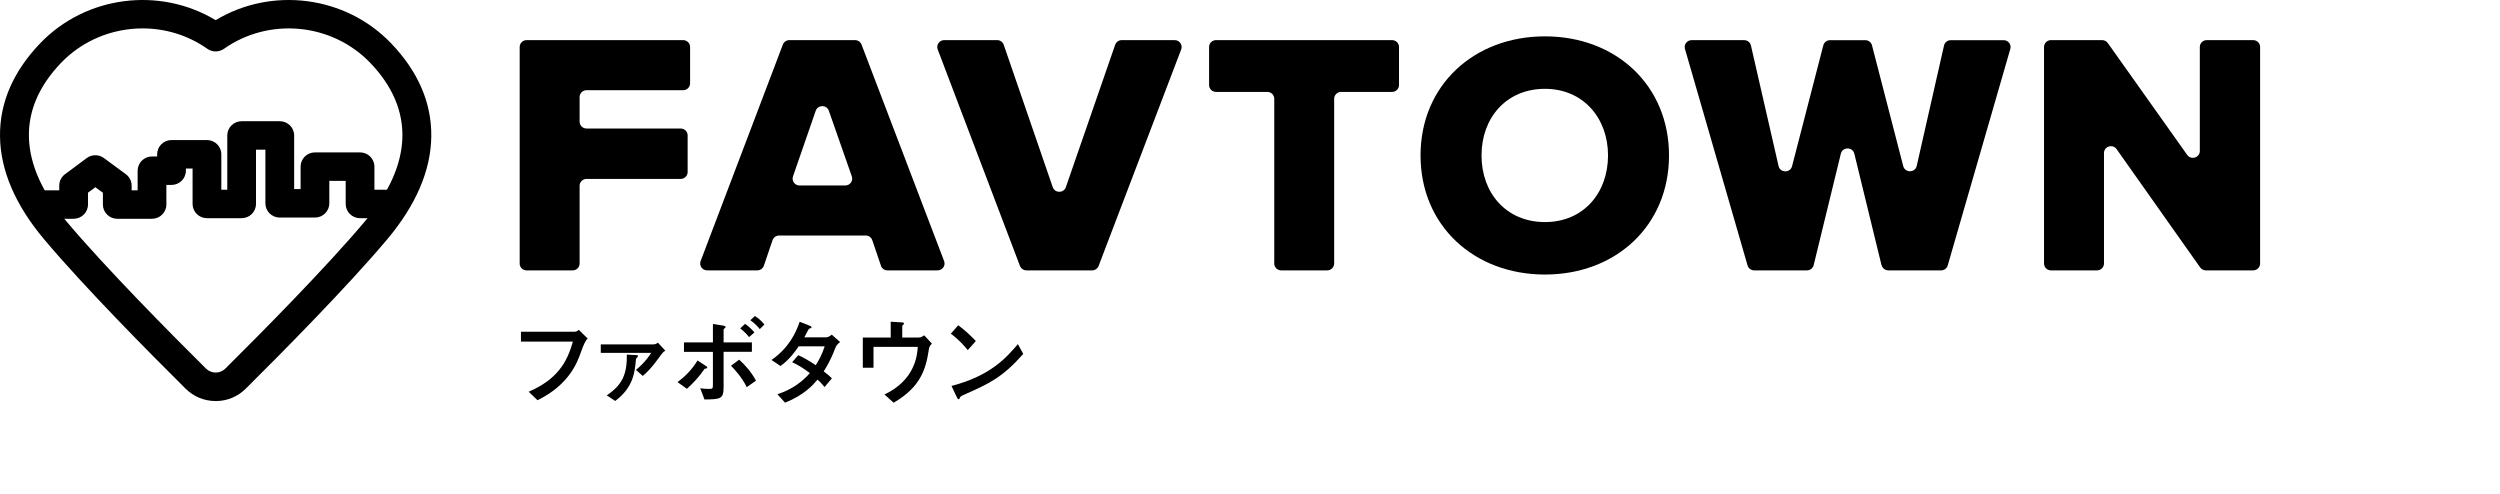
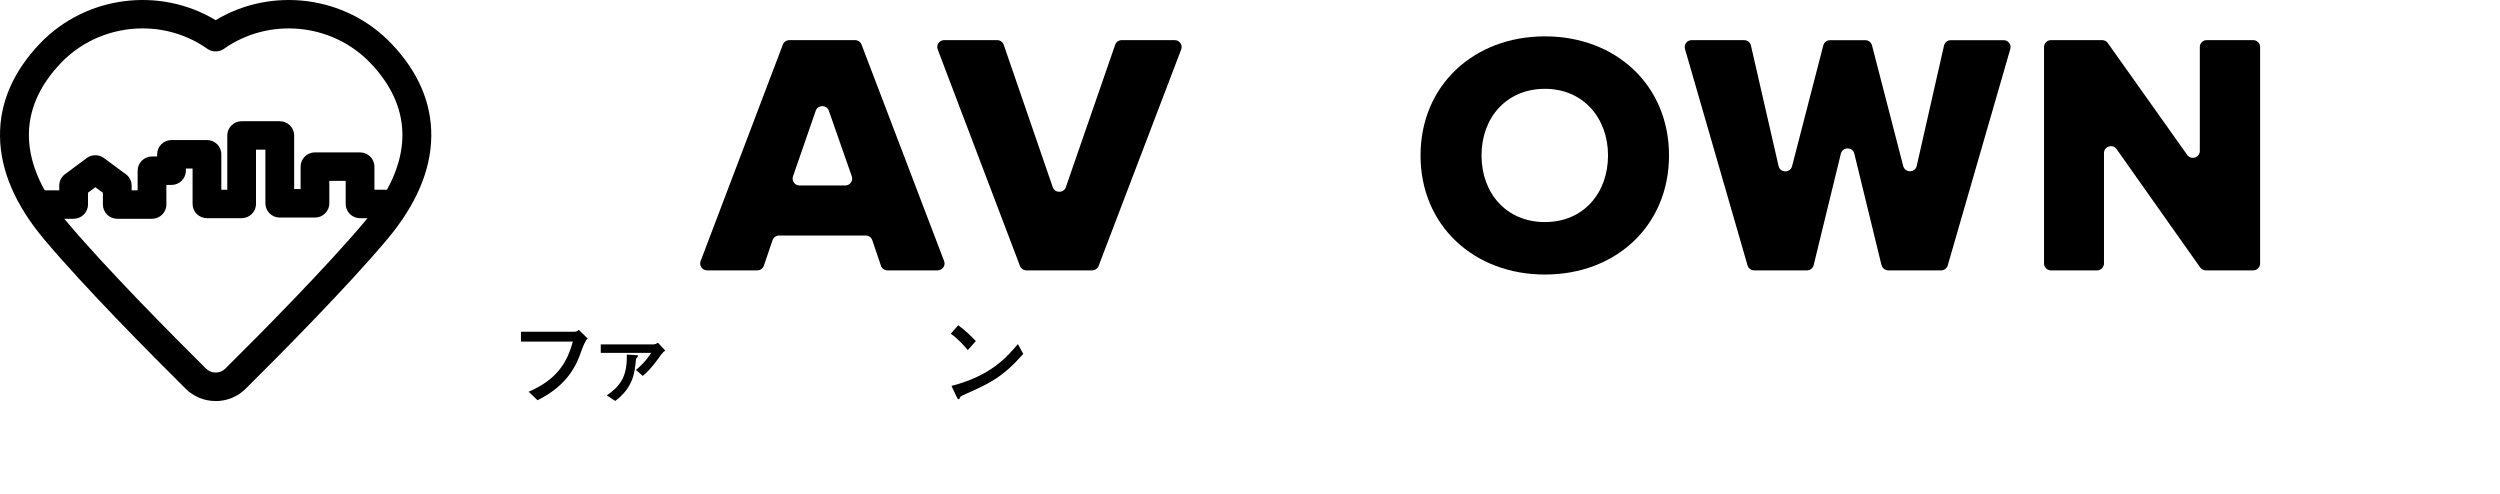
<svg xmlns="http://www.w3.org/2000/svg" width="334" height="66" viewBox="0 0 334 66" fill="none">
  <path d="M28.812 53.58C27.299 53.58 25.877 52.997 24.803 51.934C20.029 47.201 11.229 38.317 5.913 31.995C2.046 27.4 0.059 22.768 0.001 18.224C-0.053 13.746 1.752 9.561 5.361 5.791C11.469 -0.585 21.333 -1.816 28.812 2.695C36.292 -1.816 46.152 -0.585 52.26 5.794C55.869 9.564 57.674 13.746 57.62 18.227C57.566 22.772 55.578 27.403 51.711 31.998C46.399 38.313 37.595 47.201 32.821 51.937C31.751 53 30.326 53.584 28.812 53.584V53.58ZM19.05 3.795C15.045 3.795 11.06 5.368 8.148 8.407C2.199 14.618 2.446 21.933 8.862 29.557C14.083 35.765 22.795 44.555 27.522 49.244C27.867 49.586 28.325 49.774 28.812 49.774C29.3 49.774 29.76 49.586 30.106 49.244C34.832 44.555 43.544 35.761 48.762 29.56C55.179 21.933 55.426 14.622 49.477 8.41C44.367 3.074 35.963 2.263 29.926 6.519C29.259 6.988 28.365 6.988 27.698 6.519C25.105 4.688 22.071 3.795 19.05 3.795Z" fill="black" />
  <path d="M20.308 29.228H15.666C14.606 29.228 13.746 28.376 13.746 27.326V25.753L12.741 25.012L11.755 25.746V27.326C11.755 28.376 10.895 29.228 9.836 29.228H5.6C4.54 29.228 3.68 28.376 3.68 27.326C3.68 26.276 4.54 25.424 5.6 25.424H7.916V24.797C7.916 24.2 8.2 23.637 8.681 23.278L11.583 21.121C12.263 20.615 13.198 20.611 13.882 21.114L16.811 23.271C17.298 23.63 17.586 24.197 17.586 24.797V25.424H18.388V22.805C18.388 21.755 19.248 20.903 20.308 20.903H20.996V20.611C20.996 19.562 21.856 18.71 22.915 18.71H27.649C28.709 18.71 29.569 19.562 29.569 20.611V25.347H30.364V18.096C30.364 17.046 31.224 16.194 32.284 16.194H37.38C38.44 16.194 39.3 17.046 39.3 18.096V25.263H40.16V22.262C40.16 21.212 41.02 20.36 42.08 20.36H48.103C49.163 20.36 50.023 21.212 50.023 22.262V25.347H52.4C53.46 25.347 54.32 26.199 54.32 27.249C54.32 28.299 53.46 29.15 52.4 29.15H48.103C47.044 29.15 46.184 28.299 46.184 27.249V24.163H43.996V27.165C43.996 28.215 43.136 29.067 42.077 29.067H37.377C36.317 29.067 35.457 28.215 35.457 27.165V19.998H34.201V27.249C34.201 28.299 33.341 29.15 32.281 29.15H27.649C26.589 29.15 25.729 28.299 25.729 27.249V22.513H24.835V22.805C24.835 23.855 23.975 24.706 22.915 24.706H22.228V27.326C22.228 28.376 21.368 29.228 20.308 29.228Z" fill="black" />
-   <path d="M69.429 35.202V6.278C69.429 5.772 69.845 5.36 70.356 5.36H91.269C91.781 5.36 92.197 5.772 92.197 6.278V11.13C92.197 11.637 91.781 12.049 91.269 12.049H78.364C77.852 12.049 77.436 12.46 77.436 12.967V16.251C77.436 16.758 77.852 17.17 78.364 17.17H90.942C91.453 17.17 91.869 17.582 91.869 18.088V22.984C91.869 23.491 91.453 23.902 90.942 23.902H78.364C77.852 23.902 77.436 24.314 77.436 24.821V35.206C77.436 35.712 77.02 36.124 76.509 36.124H70.353C69.841 36.124 69.425 35.712 69.425 35.206L69.429 35.202Z" fill="black" />
  <path d="M117.695 35.497L116.536 32.089C116.411 31.717 116.054 31.466 115.657 31.466H104.091C103.693 31.466 103.34 31.717 103.211 32.089L102.052 35.497C101.927 35.869 101.57 36.121 101.172 36.121H94.471C93.824 36.121 93.375 35.479 93.603 34.878L104.591 5.954C104.727 5.597 105.073 5.36 105.46 5.36H114.232C114.619 5.36 114.965 5.597 115.101 5.954L126.133 34.878C126.361 35.479 125.916 36.121 125.265 36.121H118.564C118.166 36.121 117.813 35.869 117.684 35.497H117.695ZM108.981 14.797L105.945 23.563C105.739 24.157 106.185 24.781 106.821 24.781H112.926C113.563 24.781 114.012 24.157 113.802 23.563L110.733 14.797C110.446 13.973 109.268 13.973 108.981 14.797Z" fill="black" />
  <path d="M136.266 35.526L125.277 6.603C125.049 6.001 125.498 5.36 126.146 5.36H133.222C133.62 5.36 133.973 5.611 134.098 5.983L140.645 25.003C140.928 25.831 142.113 25.831 142.4 25.003L148.987 5.98C149.116 5.608 149.469 5.36 149.863 5.36H156.939C157.587 5.36 158.036 6.001 157.808 6.603L146.776 35.526C146.639 35.884 146.293 36.121 145.907 36.121H137.134C136.748 36.121 136.402 35.884 136.266 35.526Z" fill="black" />
-   <path d="M170.241 35.202V13.197C170.241 12.69 169.825 12.278 169.314 12.278H162.462C161.95 12.278 161.534 11.866 161.534 11.36V6.278C161.534 5.772 161.95 5.36 162.462 5.36H185.98C186.492 5.36 186.907 5.772 186.907 6.278V11.36C186.907 11.866 186.492 12.278 185.98 12.278H179.172C178.661 12.278 178.245 12.69 178.245 13.197V35.202C178.245 35.709 177.829 36.121 177.318 36.121H171.165C170.653 36.121 170.237 35.709 170.237 35.202H170.241Z" fill="black" />
  <path d="M206.406 4.857C215.904 4.857 222.98 11.407 222.98 20.768C222.98 30.128 215.904 36.678 206.406 36.678C196.908 36.678 189.784 30.132 189.784 20.768C189.784 11.404 196.908 4.857 206.406 4.857ZM206.406 11.867C201.239 11.867 197.931 15.741 197.931 20.768C197.931 25.794 201.236 29.669 206.406 29.669C211.576 29.669 214.833 25.75 214.833 20.768C214.833 15.785 211.528 11.867 206.406 11.867Z" fill="black" />
  <path d="M251.367 35.417L247.739 20.535C247.511 19.598 246.168 19.598 245.936 20.535L242.307 35.417C242.208 35.829 241.836 36.121 241.406 36.121H234.362C233.95 36.121 233.586 35.851 233.472 35.458L225.111 6.534C224.942 5.947 225.387 5.364 226.002 5.364H233.019C233.453 5.364 233.829 5.659 233.925 6.078L237.615 22.178C237.833 23.119 239.176 23.137 239.419 22.204L243.595 6.056C243.702 5.652 244.07 5.367 244.493 5.367H249.2C249.623 5.367 249.991 5.652 250.098 6.056L254.271 22.189C254.514 23.123 255.86 23.104 256.074 22.164L259.721 6.086C259.816 5.666 260.192 5.367 260.626 5.367H267.688C268.302 5.367 268.748 5.951 268.578 6.538L260.217 35.461C260.103 35.855 259.739 36.124 259.327 36.124H252.284C251.857 36.124 251.485 35.833 251.382 35.421L251.367 35.417Z" fill="black" />
  <path d="M293.943 35.731L282.779 19.926C282.26 19.189 281.093 19.554 281.093 20.451V35.206C281.093 35.712 280.677 36.124 280.166 36.124H274.009C273.498 36.124 273.082 35.712 273.082 35.206V6.278C273.082 5.772 273.498 5.36 274.009 5.36H280.843C281.145 5.36 281.428 5.506 281.601 5.75L292.21 20.695C292.729 21.427 293.896 21.063 293.896 20.166V6.278C293.896 5.772 294.311 5.36 294.823 5.36H301.024C301.535 5.36 301.951 5.772 301.951 6.278V35.202C301.951 35.709 301.535 36.121 301.024 36.121H294.705C294.403 36.121 294.12 35.975 293.947 35.731H293.943Z" fill="black" />
  <path d="M69.599 45.641V44.318H76.694C76.86 44.318 77.081 44.318 77.323 44.063L78.519 45.233C78.279 45.403 77.975 46.011 77.607 47.056C77.106 48.495 75.999 51.412 71.811 53.471L70.63 52.337C74.394 50.708 75.76 48.466 76.529 45.641H69.603H69.599Z" fill="black" />
  <path d="M80.263 47.143V46.01H87.214C87.38 46.01 87.612 46.01 87.895 45.78L88.885 46.848C88.602 47.027 88.513 47.129 88.164 47.613C87.097 49.13 86.364 49.815 85.875 50.223L84.962 49.421C86.21 48.404 86.854 47.384 86.993 47.143H80.259H80.263ZM81.061 52.822C83.155 51.408 83.774 49.997 83.748 47.373L84.852 47.435C85.109 47.449 85.238 47.449 85.238 47.548C85.238 47.624 85.172 47.686 85.146 47.726C84.992 47.88 84.966 47.905 84.955 48.109C84.8 49.713 84.635 51.736 82.191 53.569L81.061 52.819V52.822Z" fill="black" />
-   <path d="M90.517 51.054C91.507 50.318 92.419 49.414 93.188 48.164L94.178 48.802C94.462 48.991 94.487 49.006 94.487 49.093C94.487 49.232 94.359 49.232 94.245 49.246C94.141 49.246 94.141 49.272 94.064 49.374C93.383 50.365 92.611 51.182 91.775 51.944L90.517 51.051V51.054ZM93.549 51.871C93.947 51.936 94.384 51.958 94.679 51.958C95.246 51.958 95.246 51.922 95.246 51.233V47.008H91.378V45.747H95.246V43.276L96.555 43.491C96.787 43.531 96.942 43.582 96.942 43.706C96.942 43.757 96.927 43.768 96.776 43.885C96.673 43.961 96.673 43.998 96.673 44.089V45.743H100.453V47.005H96.673V51.729C96.673 53.333 96.224 53.343 94.116 53.369L93.549 51.867V51.871ZM99.768 51.732C99.098 50.333 98.02 49.235 97.659 48.867L98.752 48.051C99.599 48.816 100.357 49.68 101.001 50.85L99.768 51.729V51.732ZM100.077 45.036C99.783 44.668 99.459 44.325 98.896 43.866L99.54 43.269C100.029 43.611 100.401 43.943 100.787 44.413L100.081 45.036H100.077ZM101.505 43.968C101.133 43.509 100.773 43.152 100.246 42.784L100.85 42.222C101.247 42.463 101.66 42.784 102.123 43.356L101.505 43.968Z" fill="black" />
-   <path d="M103.867 52.669C105.976 51.98 107.275 50.887 108.198 49.844C107.249 49.13 106.517 48.7 105.832 48.394L106.642 47.453C107.4 47.785 108.147 48.23 108.982 48.791C109.302 48.281 109.806 47.442 110.178 46.272H106.697C106.336 46.819 105.464 48.08 104.268 48.893L103.072 48.091C105.387 46.487 106.322 44.475 106.837 42.988L108.07 43.473C108.415 43.611 108.415 43.662 108.415 43.728C108.415 43.815 108.327 43.855 108.235 43.866C108.081 43.903 108.055 43.928 107.874 44.275C107.735 44.555 107.606 44.796 107.462 45.066H110.366C110.634 45.066 110.907 44.887 111.124 44.708L112.228 45.689C111.764 46.083 111.702 46.21 111.536 46.644C110.933 48.248 110.303 49.214 110.046 49.611C110.406 49.866 110.844 50.249 111.139 50.541L110.163 51.711C110.049 51.572 109.56 50.985 109.225 50.719C108.581 51.47 107.44 52.768 104.883 53.799L103.867 52.68V52.669Z" fill="black" />
-   <path d="M118.996 42.98L120.254 43.057C120.718 43.082 120.77 43.093 120.77 43.221C120.77 43.272 120.758 43.308 120.655 43.4C120.541 43.487 120.541 43.527 120.541 43.615V45.091H122.753C123.022 45.091 123.279 44.938 123.474 44.799L124.501 45.907C124.155 46.239 124.129 46.469 124.078 46.786C123.706 49.232 123.025 51.714 119.386 53.799L118.164 52.705C122.315 50.733 122.547 47.373 122.613 46.341H116.7V49.13H115.272V45.094H118.999V42.98H118.996Z" fill="black" />
  <path d="M129.292 46.775C128.972 46.381 128.137 45.375 127.029 44.584L128.019 43.451C128.983 44.165 129.844 44.993 130.371 45.565L129.292 46.775ZM136.707 47.285C133.892 50.456 132.185 51.218 129.024 52.633C128.394 52.913 128.328 52.95 128.251 53.117C128.199 53.245 128.163 53.333 128.06 53.333C127.957 53.333 127.931 53.282 127.765 52.924L127.121 51.561C132.402 50.187 134.51 47.705 135.99 45.973L136.707 47.285Z" fill="black" />
</svg>